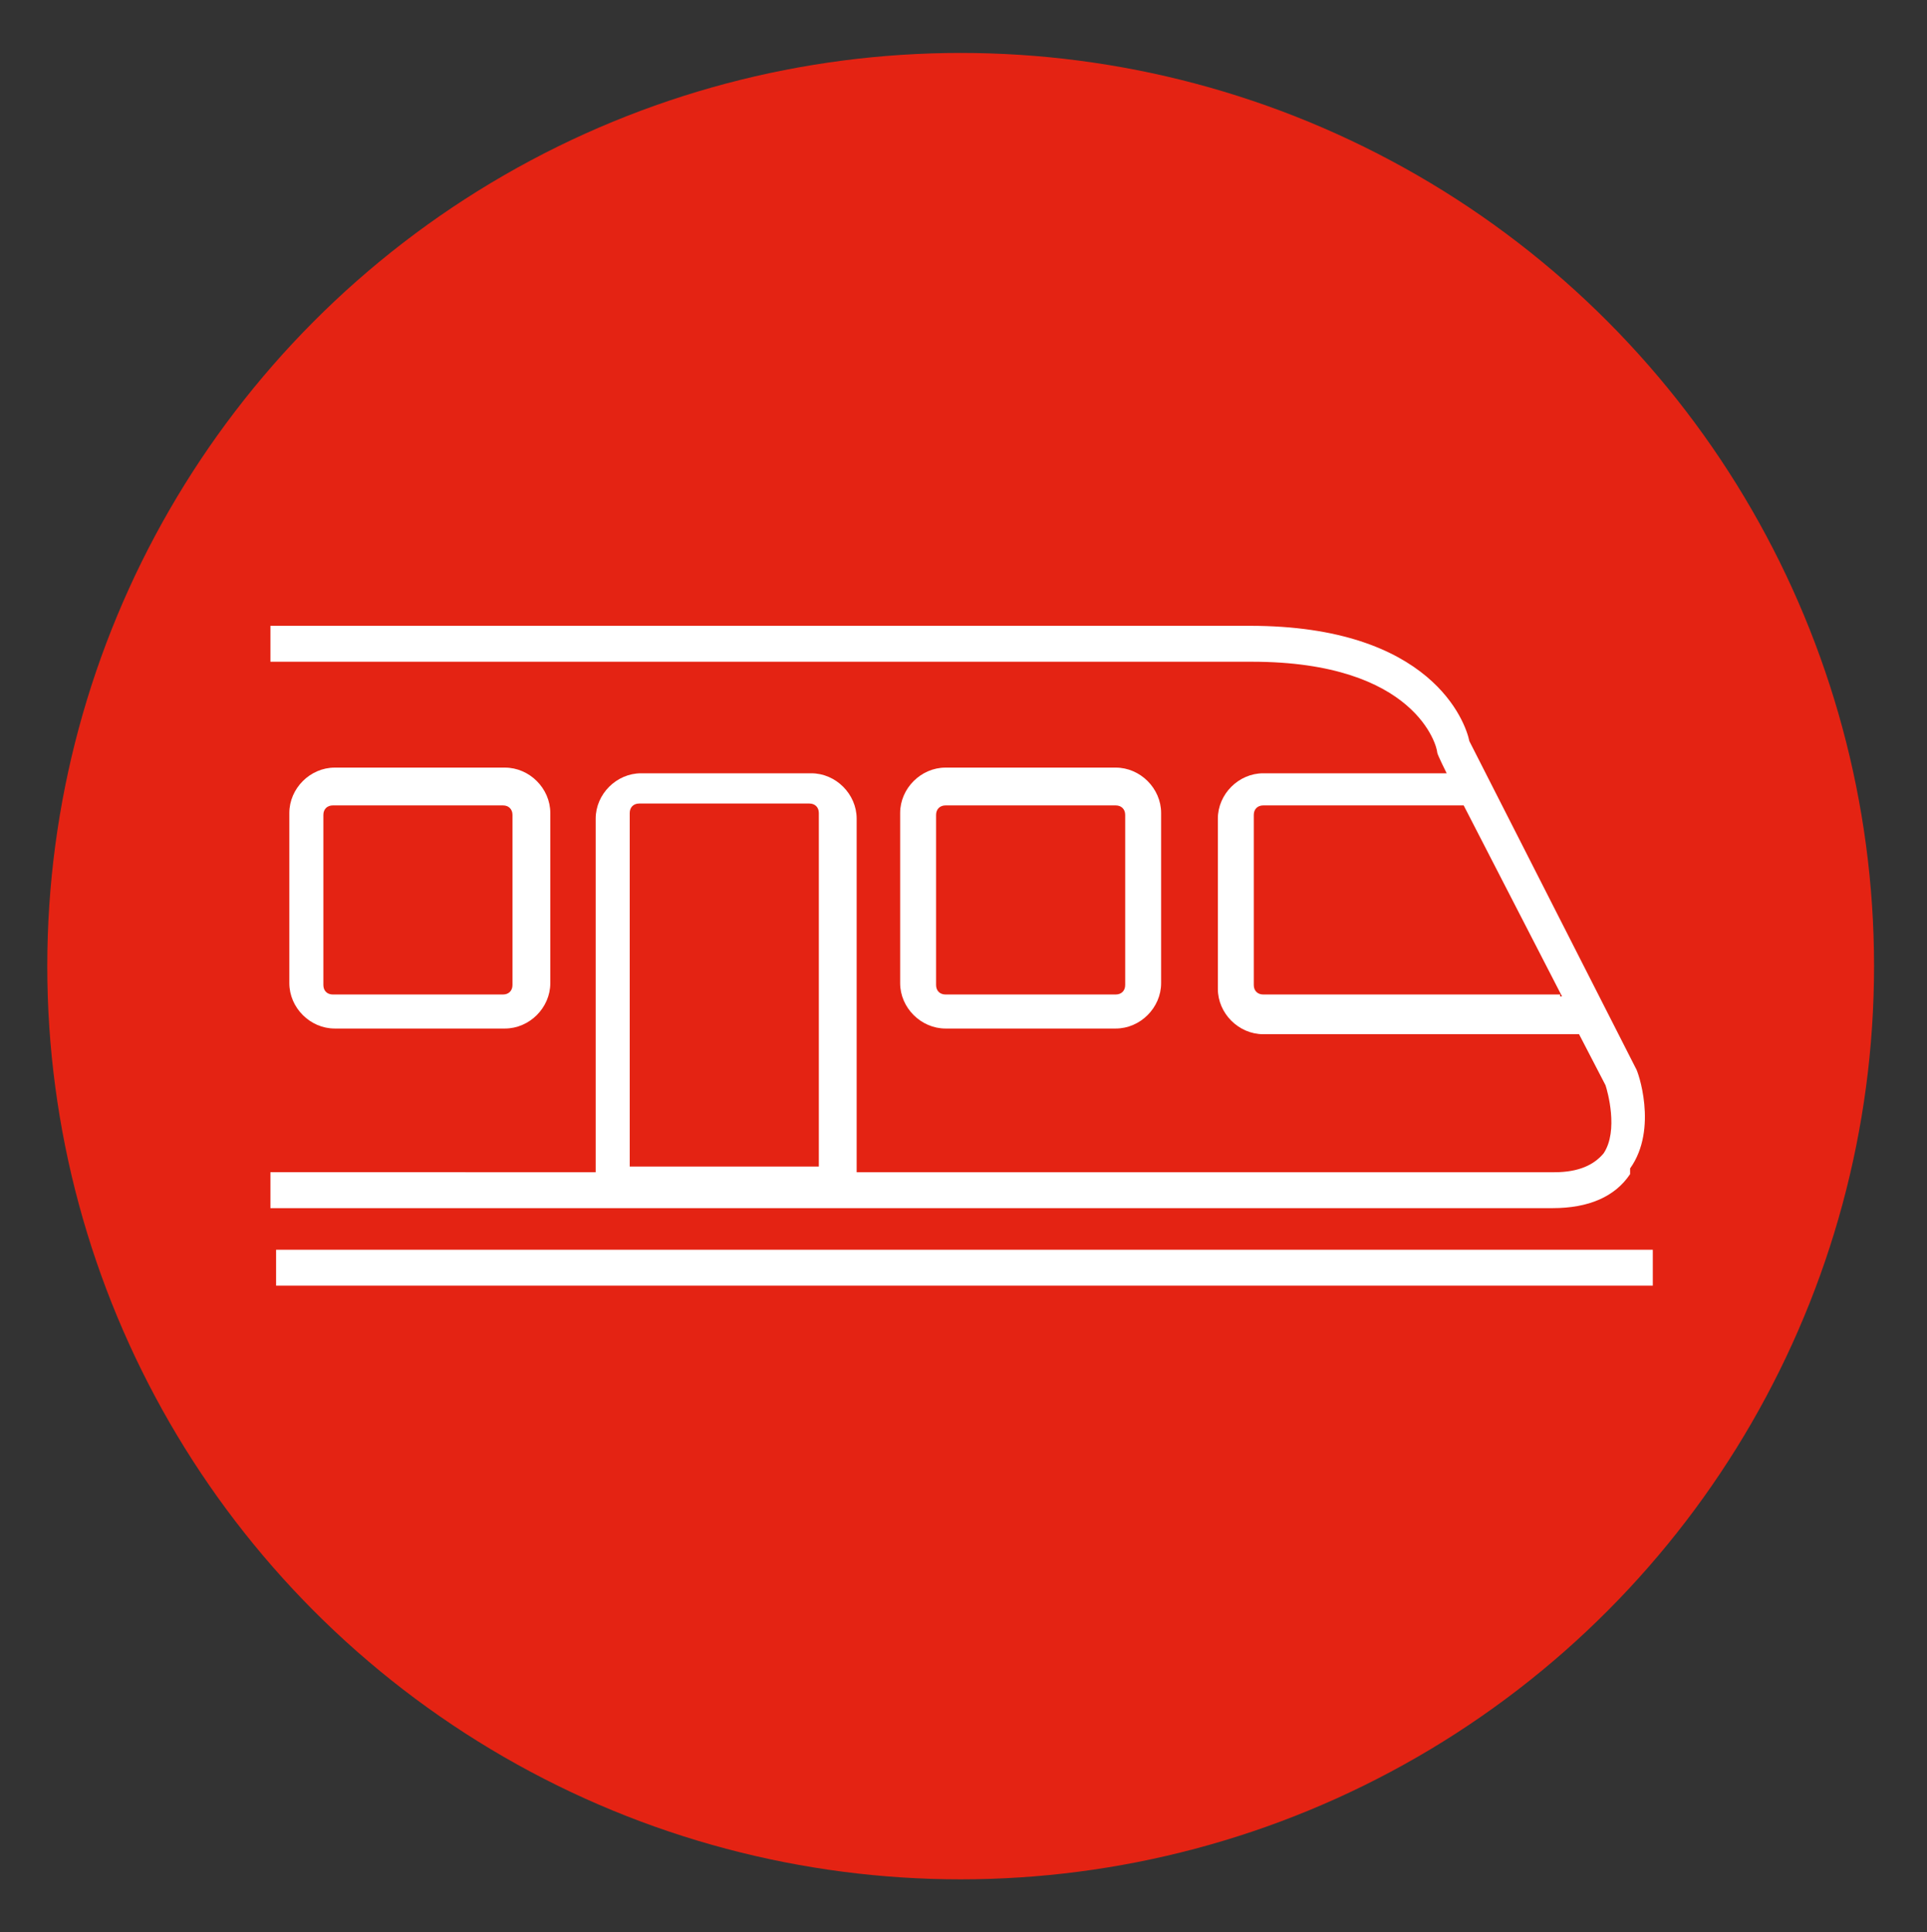
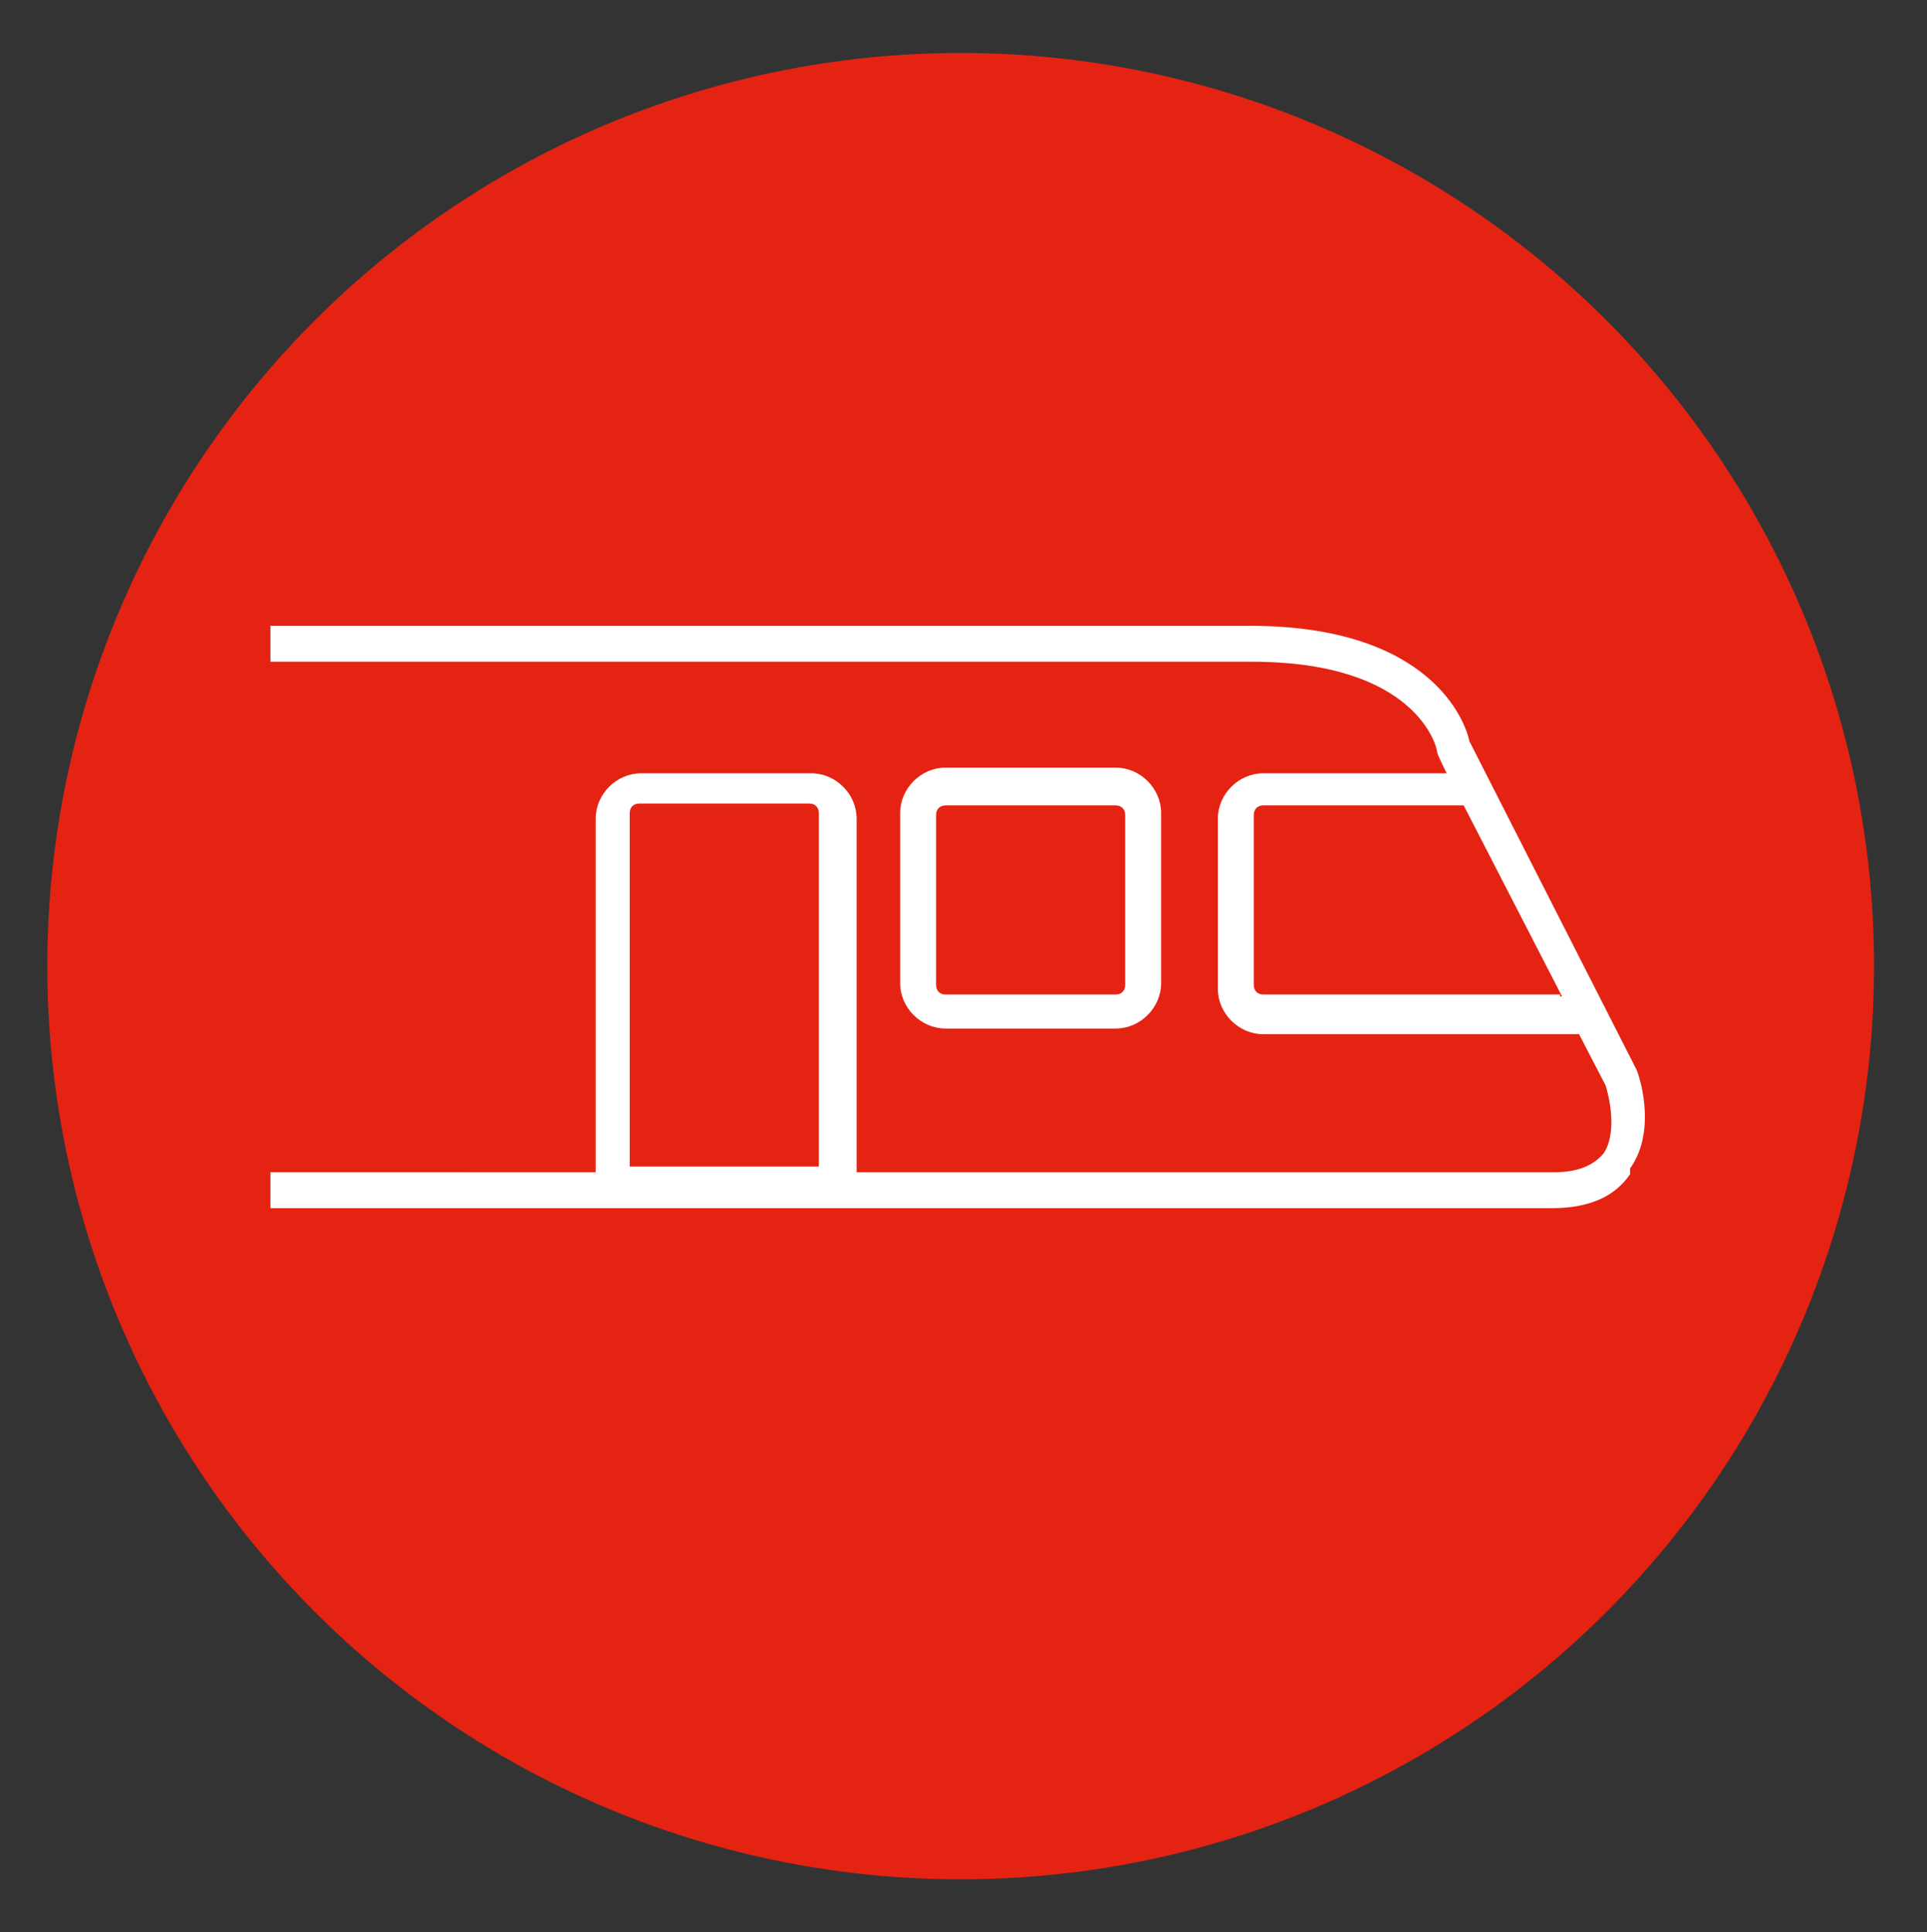
<svg xmlns="http://www.w3.org/2000/svg" id="Ebene_1" version="1.1" viewBox="0 0 101.9 102.2">
  <rect x="0" y="0" width="101.9" height="102.2" fill="#333333" stroke="none" />
  <defs>
    <style>
      .st0 {
        fill: #fff;
      }

      .st1 {
        fill: #e42313;
      }
    </style>
  </defs>
  <circle class="st1" cx="50.8" cy="51.1" r="48.3" />
  <g>
-     <path class="st0" d="M26.7,54.4c1.3,0,2.4-1.1,2.4-2.4v-9c0-1.3-1.1-2.4-2.4-2.4h-9c-1.3,0-2.4,1.1-2.4,2.4v9c0,1.3,1.1,2.4,2.4,2.4h9ZM17.1,52.1v-9c0-.3.2-.5.5-.5h9c.3,0,.5.2.5.5v9c0,.3-.2.5-.5.5h-9c-.3,0-.5-.2-.5-.5Z" />
    <path class="st0" d="M59,54.4c1.3,0,2.4-1.1,2.4-2.4v-9c0-1.3-1.1-2.4-2.4-2.4h-9c-1.3,0-2.4,1.1-2.4,2.4v9c0,1.3,1.1,2.4,2.4,2.4h9ZM49.5,52.1v-9c0-.3.2-.5.5-.5h9c.3,0,.5.2.5.5v9c0,.3-.2.5-.5.5h-9c-.3,0-.5-.2-.5-.5Z" />
-     <rect class="st0" x="14.6" y="66.1" width="72.8" height="1.9" />
    <path class="st0" d="M86.2,61.8c1.5-2.1.4-5.2.3-5.3l-8.8-17.3c-.2-1-2-6.1-11.6-6.1H14.3v1.9h51.9c8.7,0,9.8,4.5,9.8,4.8h0c0,.1.5,1.1.5,1.1h-9.7c-1.3,0-2.4,1.1-2.4,2.4v9c0,1.3,1.1,2.4,2.4,2.4h16.7l1.4,2.7c.1.3.7,2.4-.1,3.6-.5.6-1.3,1-2.6,1h-36.9v-18.7c0-1.3-1.1-2.4-2.4-2.4h-9c-1.3,0-2.4,1.1-2.4,2.4v18.7H14.3v1.9h67.8c1.9,0,3.3-.6,4.1-1.8ZM82.5,52.6h-15.7c-.3,0-.5-.2-.5-.5v-9c0-.3.2-.5.5-.5h10.6l5.2,10.1s0,0-.1,0ZM33.3,43c0-.3.2-.5.5-.5h9c.3,0,.5.2.5.5v18.7h-10v-18.7Z" />
  </g>
</svg>